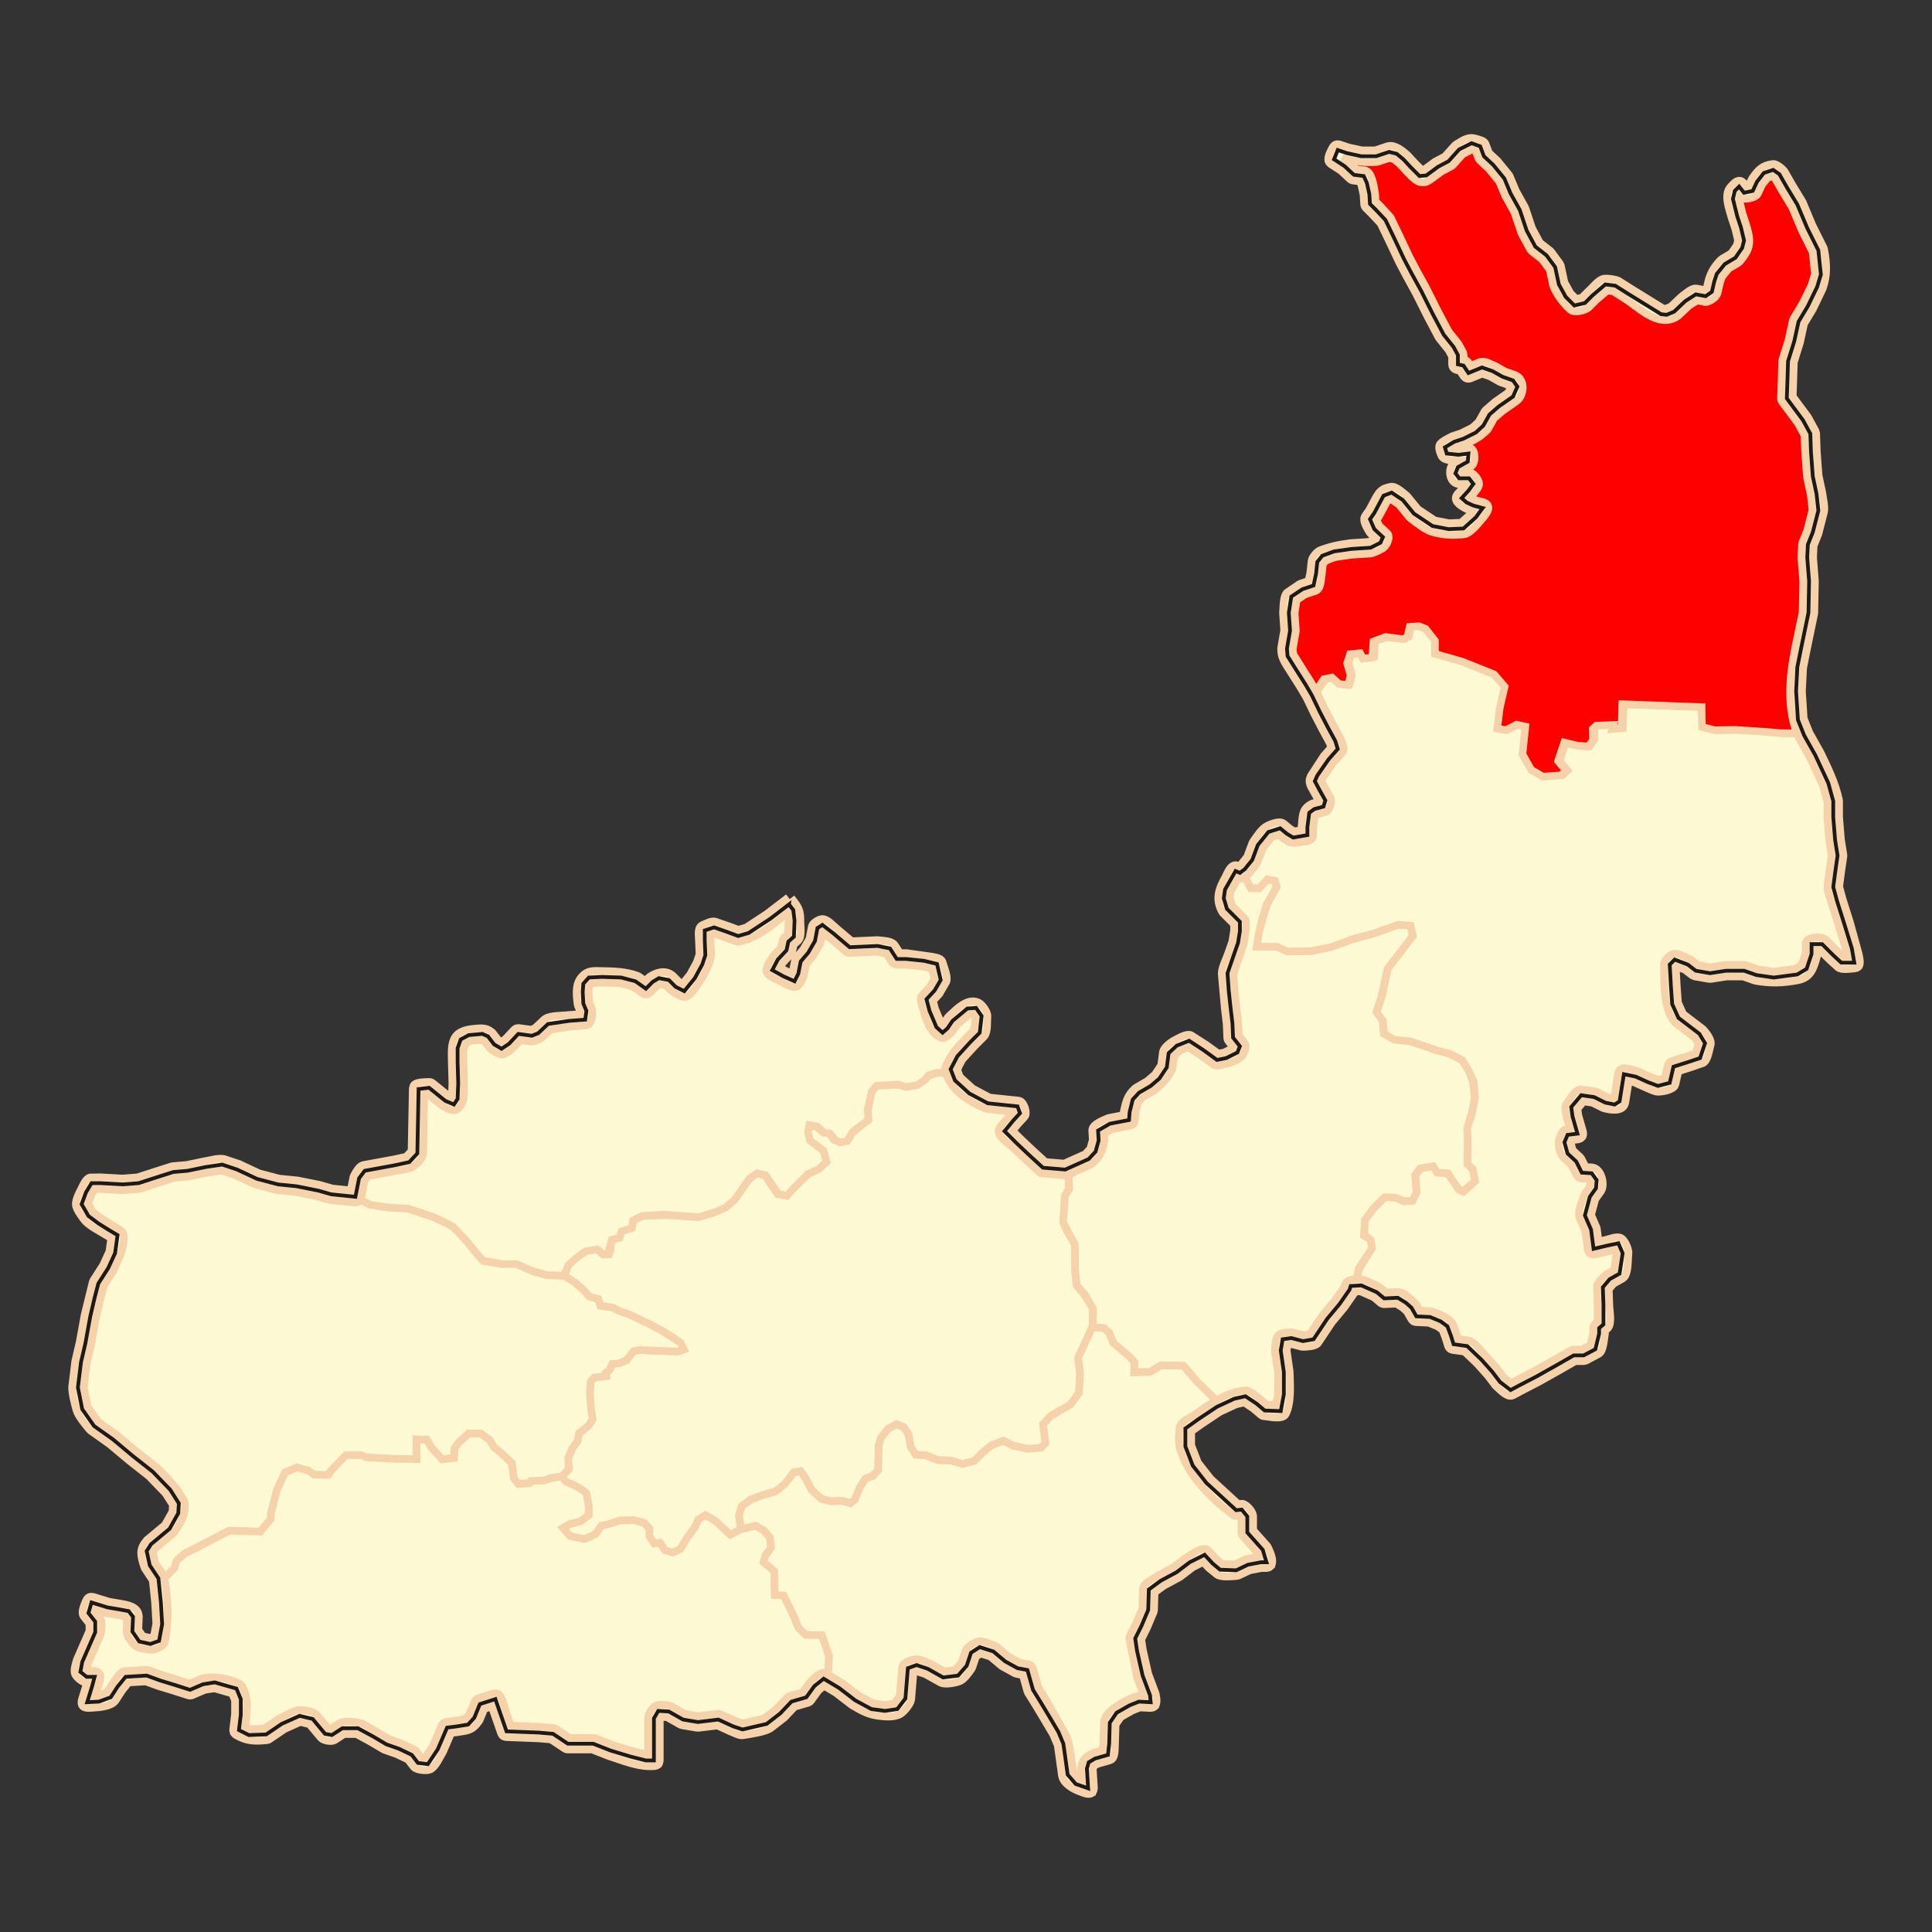
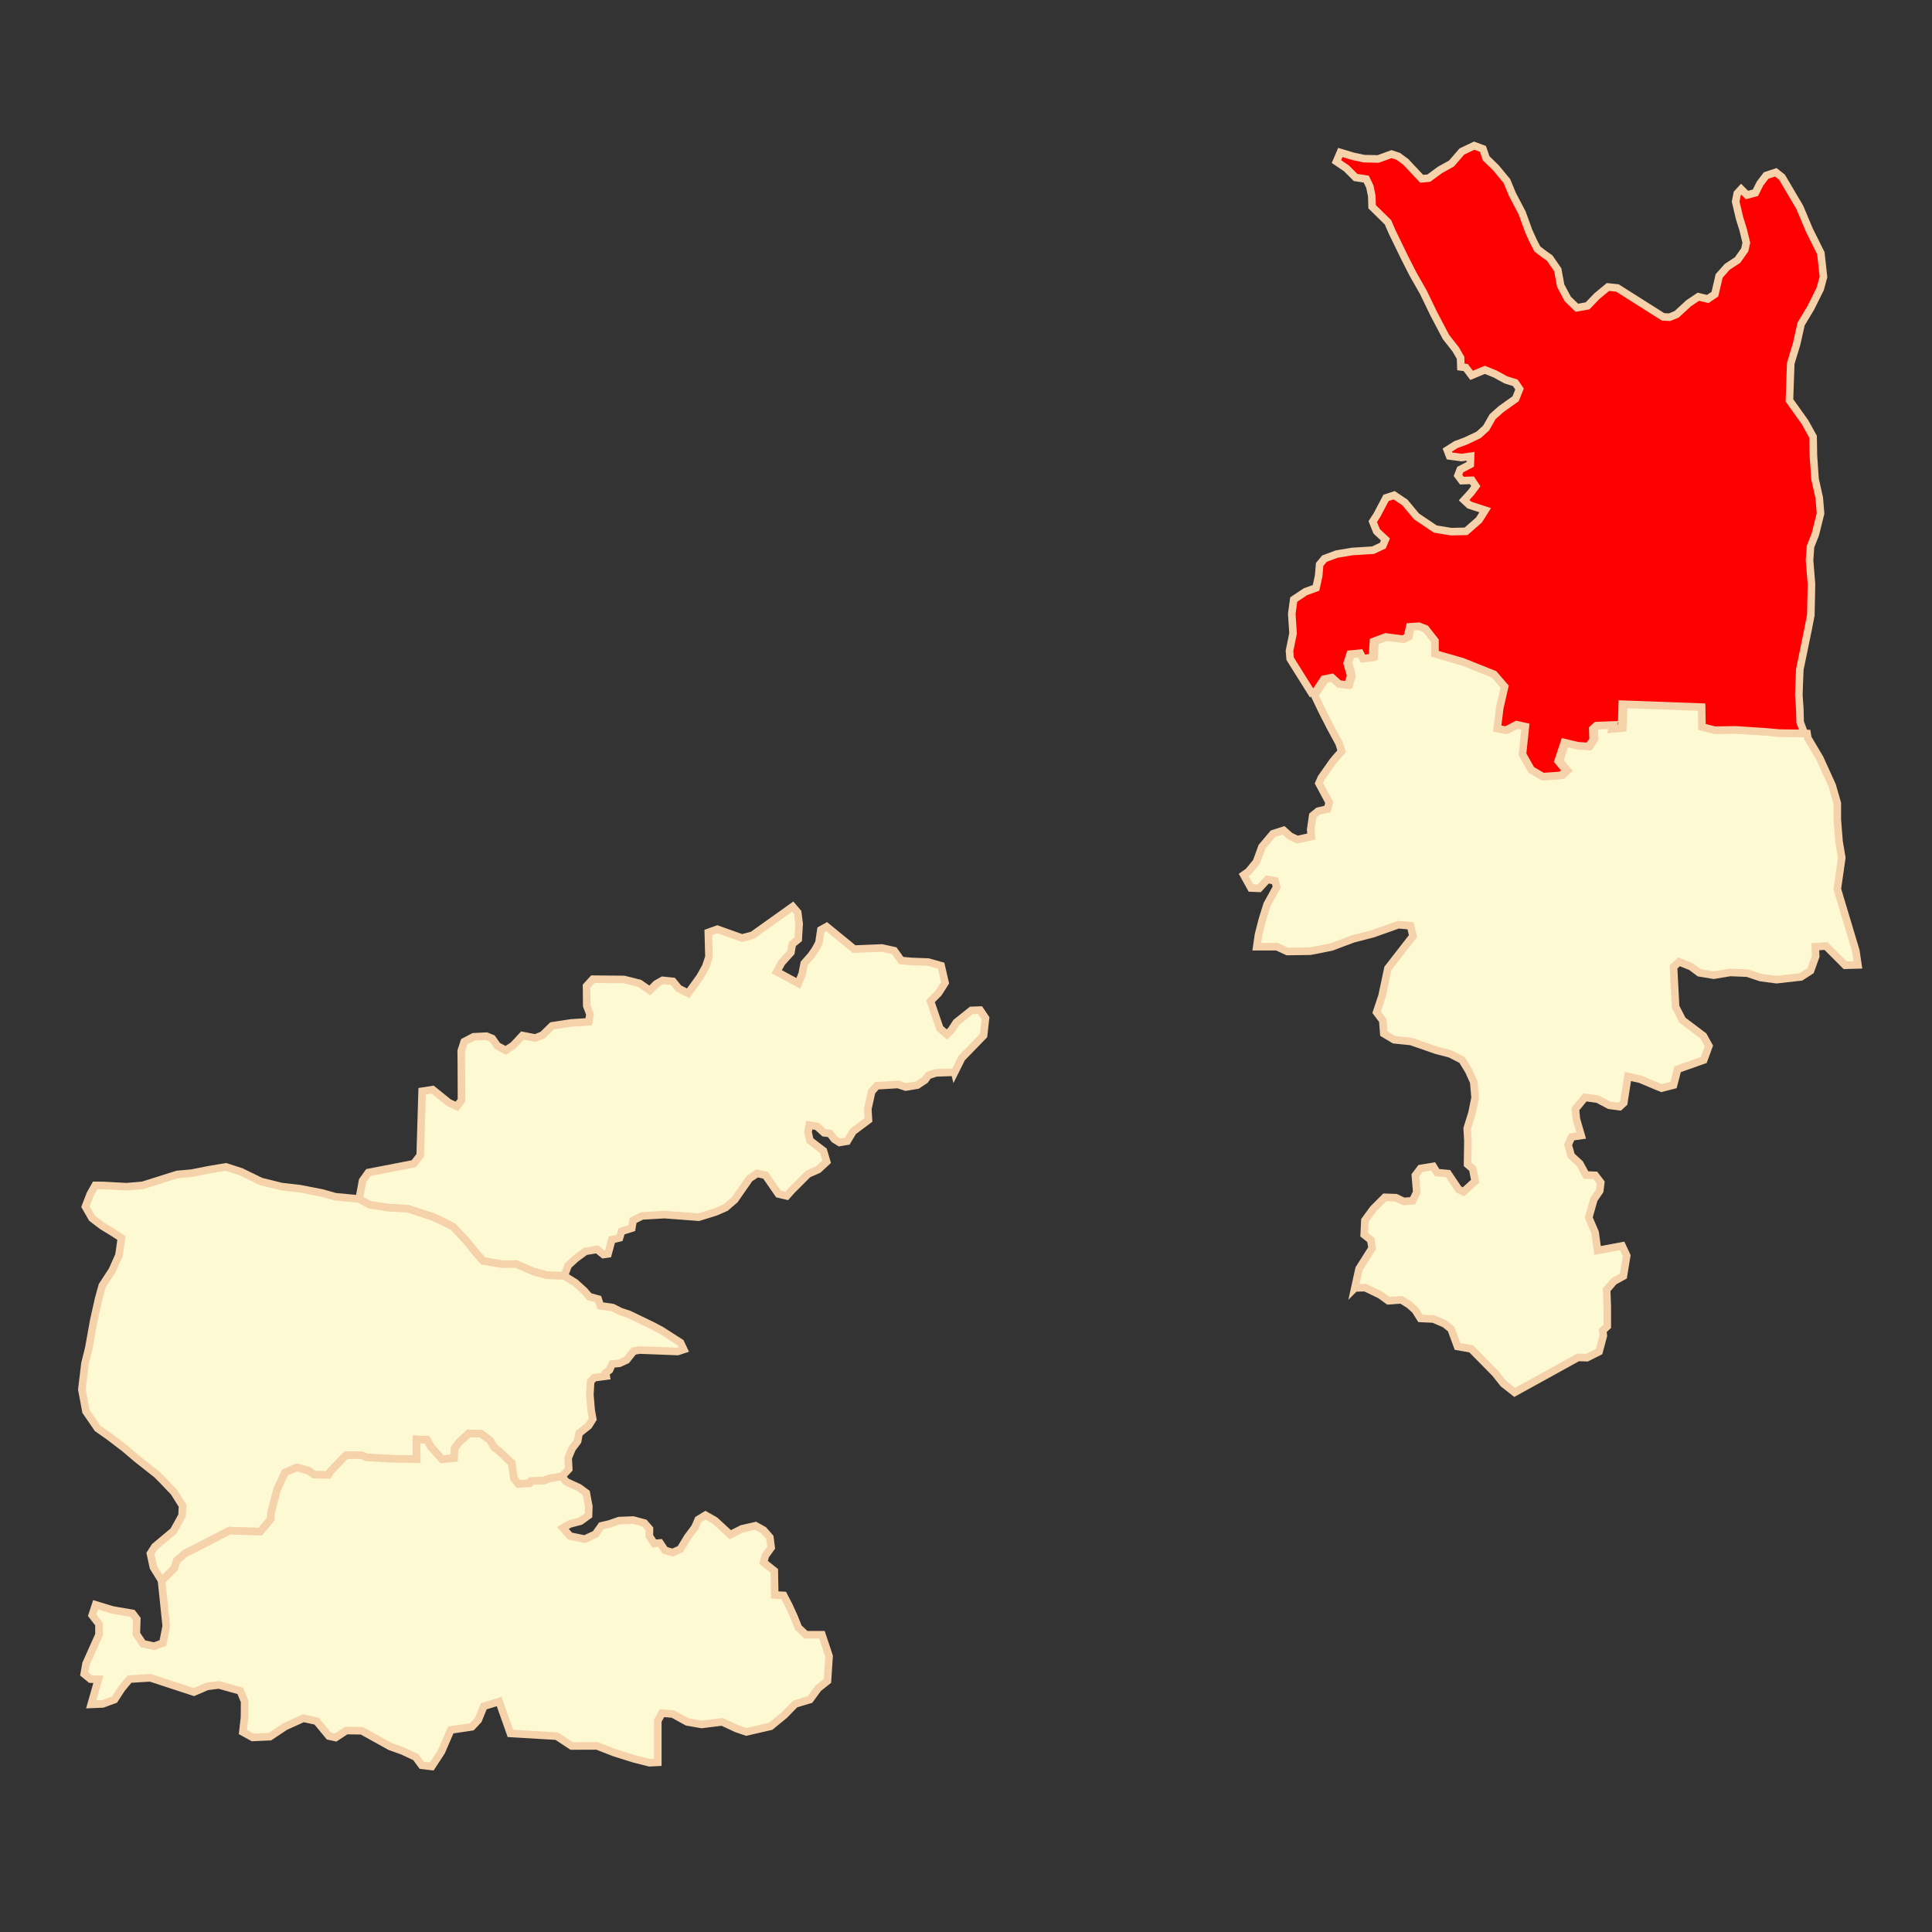
<svg xmlns="http://www.w3.org/2000/svg" xml:space="preserve" width="180mm" height="180mm" shape-rendering="geometricPrecision" text-rendering="geometricPrecision" image-rendering="optimizeQuality" fill-rule="evenodd" viewBox="0 0 180000 180000">
  <rect x="0" y="0" width="180000" height="180000" fill="#333333" stroke="none" />
  <g id="Warstwa_x0020_1">
-     <path fill="#FDF9D2" stroke="#F6D2AA" stroke-width="706" d="M88994 99945l-1708 27 -768 226 -361 407 -588 406 -1174 181 -859 -135 -1175 0 -677 90 -452 452 -181 904 -181 813 -90 1039 -587 542 -769 633 -497 723 -632 135 -588 -180 -451 -633 -588 -90 -632 -543 -678 -45 -226 633 271 723 723 587 542 362 317 1039 -543 542 -768 362 -678 451 -813 769 -542 497 -362 497 -813 -91 -678 -949 -497 -813 -723 -226 -723 542 -858 1040 -678 903 -949 723 -813 452 -1491 452 -1446 -90 -1627 -91 -1446 45 -768 46 -768 406 -135 678 -949 316 -271 542 -678 226 -90 1040 -136 361 -587 0 -543 -542 -1039 181 -949 632 -723 814 -361 903 1039 633 859 768 451 542 859 226 181 633 1174 180 723 362 814 271 1129 542 949 452 859 452 949 587 858 588 316 632 -542 181 -1943 -45 -1581 -91 -588 91 -677 858 -633 271 -678 91 -271 542 -361 271 45 316 -1130 136 -316 361 -90 1220 135 1491 136 814 -362 587 -903 723 -136 723 -497 678 -361 903 45 1040 -678 677 452 497 1175 543 677 497 226 1265 0 813 -768 542 -994 271 -632 362 632 768 1401 271 994 -452 542 -768 768 -181 904 -316 1310 -45 1039 271 452 542 0 678 452 678 542 -45 452 677 723 226 723 -316 678 -1130 678 -903 316 -723 678 -407 858 497 813 768 633 543 994 -498 -181 -1310 271 -858 859 -633 1220 -452 1039 -271 904 -723 813 -1084 633 -91 497 723 542 1040 904 813 903 226 1040 -45 768 226 406 -317 452 -1129 542 -859 633 -226 542 -542 45 -2304 226 -723 678 -859 768 -406 678 271 407 632 226 1220 451 723 949 45 1130 452 1220 45 1084 317 1085 -271 768 -769 813 -677 1130 -452 903 452 1356 316 1265 -90 407 -452 -226 -1762 723 -769 904 -542 903 -497 814 -1084 90 -1898 -181 -1401 633 -1310 723 -1581 45 -1672 -768 -1265 -768 -949 -136 -1356 0 -1672 0 -723 -723 -1220 -361 -813 90 -1627 45 -903 362 -633 -46 -1626 -1988 -131 -3574 -3457 1460 -1609 -280 -673 -2757 -275 -1793 -976 -1234 -1148 -371 -931z" />
    <path fill="#FDF9D2" stroke="#F6D2AA" stroke-width="706" d="M88941 99898l659 -1320 2037 -2101 180 -1620 -506 -748 -812 28 -1399 1113 -466 720 -412 407 -659 -560 -872 -2540 752 -761 607 -953 -367 -1589 -1199 -339 -1557 -60 -959 -81 -653 -920 -1152 -254 -2583 107 -2563 -2093 -539 300 -180 1200 -359 661 -367 526 -646 734 -185 960 -360 901 -2016 -1081 458 -840 860 -954 139 -786 547 -448 85 -1434 -133 -1060 -466 -547 -3742 2668 -985 259 -2297 -819 -839 300 60 2281 -299 900 -539 961 -1100 1525 -878 -445 -539 -660 -959 -101 -599 341 -599 600 -959 -660 -1438 -360 -2910 -27 -586 639 21 1849 300 780 -120 705 -1618 100 -1798 275 -879 860 -678 273 -1199 -233 -852 920 -706 461 -784 -420 -474 -682 -539 -219 -1199 60 -873 459 -278 854 13 1268 12 3328 -431 574 -745 -341 -1511 -1220 -980 153 -180 5969 -599 780 -4229 820 -539 760 -325 1721 959 541 1737 240 1858 120 2217 720 1078 480 899 480 1138 1201 1079 1320 599 660 1738 300 1318 0 1558 661 1318 360 1618 60 359 -961 719 -660 899 -660 1079 -180 599 480 419 -60 360 -1320 719 -180 180 -601 958 -300 120 -720 839 -420 2097 -120 3176 240 1558 -480 958 -420 839 -721 1378 -1980 719 -480 779 180 1198 1740 779 180 480 -540 1498 -1500 958 -420 779 -721 -299 -1020 -1258 -960 -180 -781 120 -660 719 120 659 600 539 60 419 541 480 300 719 -120 539 -901 1438 -1080 -60 -1020 360 -1621 479 -540 1977 -120 719 240 1079 -180 719 -480 299 -420 719 -240 1738 -61z" />
    <path fill="#FDF9D2" stroke="#F6D2AA" stroke-width="706" d="M33454 111705l-2215 -207 -1253 -353 -2028 -395 -1719 -197 -1925 -477 -1853 -903 -1418 -457 -1543 259 -1635 322 -1357 125 -3229 1017 -1491 124 -2122 -114 -797 -10 -466 820 -445 1163 621 1079 942 716 1004 613 787 509 -228 1608 -621 1391 -932 1433 -341 1225 -456 2035 -259 1442 -196 1101 -363 1463 -289 2419 383 2045 1086 1578 1036 726 1449 1101 1170 996 911 717 921 726 497 488 611 644 517 540 797 1266 -41 913 -797 1443 -1739 1454 -414 643 279 1287 777 1256 1180 -1141 238 -737 745 -675 4141 -2118 2867 94 984 -1153 31 -602 569 -2169 735 -1578 1108 -467 1076 290 518 385 1304 41 228 -363 1449 -1485 1439 0 456 198 2546 134 2122 0 0 -1826 963 31 373 664 1035 1152 1149 -124 52 -883 403 -581 880 -820 1139 31 828 612 414 665 476 394 1160 1059 186 1412 414 529 1046 -52 145 -186 1221 -73 559 -208 1097 -166 642 -685 -52 -1038 363 -872 517 -695 135 -737 880 -696 393 -623 -145 -820 -124 -1443 72 -1235 321 -363 1129 -146 -52 -301 362 -270 249 -560 672 -62 663 -302 673 -840 569 -94 3530 135 559 -187 -300 -633 -1791 -1152 -911 -478 -2091 -1006 -787 -260 -735 -374 -1149 -166 -207 -623 -838 -238 -466 -540 -838 -758 -1015 -623 -1656 -72 -1232 -343 -1594 -695 -1325 10 -1750 -291 -714 -809 -849 -1059 -1242 -1318 -890 -457 -1046 -478 -2246 -747 -1864 -104 -1708 -270 -1004 -540z" />
    <path fill="#FDF9D2" stroke="#F6D2AA" stroke-width="706" d="M52321 137565l454 500 1175 539 673 496 237 1264 -29 819 -745 539 -1003 265 -637 367 666 761 1368 280 996 -460 551 -775 766 -180 889 -309 1318 -50 1038 280 473 546 -14 675 458 683 537 -51 459 683 716 215 724 -330 666 -1099 688 -927 308 -718 673 -410 895 510 1418 1308 989 -496 81 -48 1286 -291 748 416 581 666 124 957 -539 749 -166 625 996 791 41 2247 830 42 498 957 457 999 415 1041 706 666 1494 0 664 1998 -152 2305 -862 680 -768 1055 -1380 412 -1006 1036 -1280 1045 -2258 522 -918 -314 -1339 -621 -1911 239 -1353 -239 -1334 -733 -1006 -82 -393 715 0 3868 -777 36 -1417 -357 -1846 -578 -1618 -632 -2368 9 -1389 -917 -4315 -256 -1051 -2970 -1426 440 -521 1283 -594 633 -1965 293 -869 2017 -905 1384 -932 -110 -558 -761 -1234 -578 -1151 -412 -2642 -1467 -1444 -18 -988 651 -630 -138 -1152 -1393 -1225 -266 -1700 770 -1417 944 -1609 74 -914 -504 155 -1366 9 -1485 -402 -981 -2011 -559 -1097 146 -1215 523 -4059 -1329 -1938 119 -722 871 -677 1036 -1096 403 -1079 46 667 -2338 -731 -18 -585 -477 165 -944 1215 -2722 -9 -990 -631 -816 320 -972 1573 477 1864 321 403 531 -46 1384 621 917 1043 229 813 -302 311 -1577 -436 -4199 1192 -1195 229 -713 779 -667 849 -413 3278 -1701 1237 46 1628 46 986 -1173 22 -574 551 -2138 756 -1632 1100 -460 1078 299 527 368 1329 23 207 -345 1008 -1058 436 -436 1444 0 458 207 2568 138 2109 23 -23 -1839 985 46 367 666 1032 1149 1123 -115 46 -919 412 -552 528 -459 366 -368 1146 23 826 597 412 690 459 345 1169 1103 206 1425 413 529 1054 -69 138 -207 1215 -46 550 -207 1074 -170z" />
-     <path fill="#FDF9D2" stroke="#F6D2AA" stroke-width="706" d="M113059 130232l815 968 -1090 699 -1014 697 -978 696 0 1669 685 1796 1298 1632 2761 2530 512 -64 539 651 -9 1485 1435 1613 329 1127 -521 28 -1197 238 -1088 514 -1499 -55 -704 -587 -750 -779 -1407 678 -1198 926 -1499 807 -1088 797 -64 1897 -630 1531 -567 1137 713 3465 658 1824 64 642 -1115 -55 -850 357 -1225 706 -613 898 -54 1971 -119 1018 -1216 348 -585 357 -165 605 101 1806 -1133 -385 -750 -889 -421 -2869 -457 -1082 -2367 -3932 -512 -1824 -942 -202 -1161 -632 -1060 -890 -1298 -430 -804 540 -384 1165 -786 935 -1408 192 -1481 -816 -1015 -348 -758 293 -274 2805 -759 1009 -1124 165 -1308 -175 -1495 -794 -1440 -1144 -1474 -866 138 -2321 -679 -1975 -1474 -12 -714 -670 -415 -1051 -956 -1951 -818 -58 -57 -2217 -979 -820 138 -601 542 -751 -104 -947 -564 -670 -772 -438 -1359 312 -184 -1271 242 -855 863 -623 1244 -462 1048 -277 875 -728 830 -1051 644 -115 507 762 507 981 910 832 910 231 1025 -46 771 219 403 -323 461 -1144 541 -819 657 -243 529 -543 46 -2298 219 -751 680 -831 760 -393 679 266 415 635 219 1178 472 751 910 46 1151 450 1233 46 1071 312 1094 -277 783 -785 795 -659 1128 -438 922 462 1336 288 1266 -104 403 -438 -218 -1744 702 -763 910 -531 921 -531 806 -1086 104 -1871 -184 -1420 1336 -2888 1117 128 437 404 392 958 1555 1328 414 497 -23 924 1463 -46 1013 -612 2108 46 1232 1432 1569 1561z" />
-     <path fill="#FDF9D2" stroke="#F6D2AA" stroke-width="706" d="M127232 117217l621 -918 -148 -800 -622 -385 89 -1451 741 -1007 1066 -1095 1066 29 711 326 859 -30 355 -829 -118 -1570 444 -621 1214 -208 326 593 1007 59 1036 1451 444 237 1126 -977 -237 -1126 -504 -414 60 -1985 -60 -1362 415 -1421 267 -1392 -149 -1481 -414 -1155 -592 -889 -1155 -621 -1274 -356 -2310 -799 -1599 -237 -948 -474 -118 -1214 -593 -830 474 -1451 563 -2547 1540 -1984 800 -1066 -208 -1007 -1125 -59 -2340 829 -1954 533 -2014 711 -1836 385 -2221 29 -918 -444 -1896 0 178 -1036 296 -1422 444 -1481 918 -1569 -118 -681 -740 -60 -800 800 -740 30 -682 -1303 -385 -89 -947 1717 -119 800 237 918 1244 1303 -30 859 -138 1060 -993 2800 225 2849 216 1805 73 1387 633 812 -257 584 -1027 515 -840 189 -2620 -1820 -1182 498 -736 670 -155 1288 -668 1065 -787 704 -1148 635 -565 636 -291 1168 -69 738 -1781 378 -1096 601 68 928 -308 1030 -651 722 -2209 944 68 1615 -394 618 -171 2491 411 807 685 1271 17 2319 154 1460 788 910 720 1271 -35 1717 1062 86 497 430 360 944 1593 1357 394 464 -18 910 1456 -17 1028 -618 2106 34 1182 1409 343 326 1284 1271 805 946 1456 -663 1060 -220 1006 660 777 651 1499 64 292 -1549 0 -2081 -301 -2026 192 -1036 813 -110 1051 294 1006 -193 1271 -1906 1170 -1403 923 -1301 82 -340 176 -751 246 -1111 346 -562 279 -387z" />
    <path fill="#FDF9D2" stroke="#F6D2AA" stroke-width="706" d="M126228 119995l962 -28 1415 681 736 539 1217 -85 736 454 566 511 481 766 1217 57 1047 454 594 482 595 1618 1273 227 2236 2270 764 965 1047 823 5915 -3263 821 28 1132 -568 396 -1475 -57 -483 425 -397 0 -1816 -57 -1590 680 -794 877 -483 311 -1901 -424 -909 -2293 426 -226 -1674 -595 -1391 481 -1696 544 -800 96 -767 -512 -672 -864 -32 -575 -1055 -800 -736 -288 -1024 320 -735 895 -128 -447 -1535 -96 -928 895 -1087 1184 160 1087 575 960 128 384 -352 383 -2462 1152 255 1279 544 704 288 1119 -288 384 -1471 2431 -864 480 -1311 -512 -928 -1951 -1471 -640 -1247 -192 -3710 512 -480 1119 448 768 575 1343 224 1536 -256 1599 64 1247 416 1472 192 2270 -256 896 -576 480 -1343 -32 -896 991 -64 1791 1792 1184 -32 -192 -1312 -1727 -5757 416 -2910 -256 -1536 -160 -2015 0 -1535 -480 -1663 -1151 -2527 -1120 -1887 -64 -416 -2719 -64 -1151 -128 -2719 -160 -1919 32 -1151 -288 -32 -1887 -7388 -255 -96 2238 -896 64 128 -383 -1631 64 -256 287 32 992 -448 672 -1023 -96 -1216 -288 -576 1759 736 895 -448 416 -1823 128 -991 -639 -800 -1376 96 -1119 160 -1599 -832 -96 -927 479 -864 -160 224 -1791 416 -2047 -960 -1215 -2686 -1024 -1951 -639 -832 -224 -32 -1216 -831 -1119 -704 -256 -800 64 -192 960 -383 192 -1632 -160 -1151 383 -64 1440 -896 160 -255 -480 -992 96 -256 799 192 640 128 576 -224 799 -895 -64 -608 -607 -736 192 -1023 1471 735 1535 736 1439 832 1536 223 735 -543 608 -288 352 -1056 1503 -223 512 959 1791 -160 608 -863 192 -512 415 -192 1312 64 639 -1311 288 -672 -320 -608 -543 -991 320 -1024 1215 -512 1407 -735 896 -448 320 672 1215 767 32 768 -831 704 127 159 576 -895 1631 -448 1440 -352 1375 -160 1119 1887 0 960 448 2143 -32 1951 -384 2047 -767 1855 -480 2335 -832 1151 96 224 960 -2335 3007 -543 2558 -512 1536 576 767 96 1216 959 575 1567 160 2399 832 1248 320 1119 575 608 992 479 1055 128 1472 -288 1407 -447 1439 64 1184 -32 2175 479 415 224 1152 -1087 991 -448 -224 -991 -1471 -1024 -96 -352 -576 -1183 192 -480 640 128 1567 -384 800 -831 64 -736 -352 -1024 -32 -1087 1088 -768 1055 -64 1343 608 480 128 768 -1215 1919 -395 1791z" />
    <path fill="#FF0000" stroke="#F6D2AA" stroke-width="706" d="M122344 64790l-1540 -2452 -604 -969 -60 -727 332 -1634 -121 -1817 182 -1332 1086 -726 996 -363 242 -1121 90 -1059 453 -545 1147 -424 1449 -242 1932 -121 906 -424 242 -575 -815 -757 -363 -908 393 -605 845 -1605 755 -242 996 666 1087 1302 1750 1180 1480 242 1388 -30 1208 -1059 573 -909 -1479 -484 -483 -454 664 -727 423 -575 -362 -545 -936 31 -362 -485 211 -545 936 -484 30 -757 -845 121 -1117 -151 -212 -545 815 -515 906 -333 1207 -575 695 -635 604 -1060 785 -696 1358 -969 362 -908 -392 -575 -876 -273 -996 -545 -966 -393 -1238 514 -543 -726 -453 -61 -30 -847 -453 -787 -906 -1151 -1147 -2179 -965 -1998 -967 -1696 -724 -1422 -1208 -2483 -392 -908 -1479 -1453 -30 -999 -181 -878 -333 -696 -996 -152 -845 -847 -936 -636 362 -847 1208 363 996 212 1328 30 1238 -454 634 212 694 514 1480 1575 664 -61 1026 -757 1087 -605 966 -1120 1147 -545 815 302 302 878 905 878 1027 1242 513 1241 906 1725 603 1665 423 939 392 756 634 485 514 363 754 1090 272 1483 664 1241 845 818 997 -182 875 -908 1026 -848 876 91 4256 2694 604 31 664 -273 1117 -1029 906 -605 875 211 664 -454 393 -1695 754 -848 966 -635 664 -939 151 -666 -302 -1241 -332 -1059 -362 -1544 151 -757 362 -394 544 545 785 -212 422 -847 574 -757 905 -303 574 454 1660 2816 876 2088 1086 2180 242 2210 -302 1120 -875 1756 -906 1513 -422 1877 -544 1786 -121 3451 1449 2029 755 1362 30 1756 151 2179 393 1756 120 1453 -483 1938 -452 1150 -91 1271 181 2210 -60 2906 -272 1393 -423 2058 -332 1605 -60 1453 -30 938 90 1302 31 1211 392 1060 -2325 -31 -1328 -121 -2777 -181 -1932 30 -1177 -303 -31 -1846 -7395 -273 -61 2210 -875 91 90 -364 -1569 61 -332 303 30 1029 -423 606 -996 -61 -1268 -303 -574 1726 755 908 -483 424 -1690 121 -1087 -636 -815 -1453 271 -2573 -815 -182 -996 515 -815 -151 242 -1938 453 -1968 -997 -1150 -2958 -1181 -2536 -726 0 -1211 -875 -1120 -634 -242 -845 60 -212 939 -422 212 -1600 -212 -1147 424 -91 1483 -876 121 -271 -515 -936 91 -272 848 332 1150 -271 878 -815 -91 -664 -605 -755 151 -996 1514z" />
-     <path fill="#FDF9D2" stroke="#F6D2AA" stroke-width="706" d="M73393 85047c-1212,967 -2521,2105 -3974,2539 -148,44 -527,213 -749,156l-84 -23 -548 -202 -540 -199 -8 -3 -569 -199 -401 -141 -256 86 -60 20 0 68 0 450 29 682 29 692 -28 195c-166,778 -608,1685 -1074,2306 -281,374 -851,1510 -1474,1410 -316,-51 -714,-295 -983,-457l-142 -102 -317 -318 -199 -198 -295 -55 -258 -49 -111 67 -231 138 -270 270 -318 318 -155 109c-113,57 -253,71 -373,32l-172 -81 -490 -346 -410 -289 -568 -149 -604 -157 -834 -27 -873 -28 -583 27 -379 18 -107 120 -136 150 -15 190 -26 340 27 513 24 454 108 259 144 347 24 69c110,358 -1,1300 -423,1448l-178 44 -750 58 -731 56 -963 142 -812 119 -337 316 -461 433 -171 108c-180,103 -373,193 -577,231l-276 34 -635 -86 -356 -49 -240 256 -433 462 -95 81c-269,207 -739,649 -1130,536 -268,-77 -610,-297 -832,-461l-158 -139 -289 -375 -204 -265 -133 -59 -130 -58 -493 45 -524 47 -277 149 -190 103 -74 206 -113 315 0 541 0 625 29 1004 29 1010 0 37c-19,806 127,1815 -626,2379 -381,286 -1012,-99 -1346,-284l-128 -77 -750 -606 -572 -461 -262 31 -18 2 -49 2525 -58 3000 -11 99c-24,389 -718,1004 -1014,1173 -393,224 -1046,258 -1482,348l-17 3 -1414 260 -1204 221 -132 175 -185 248 -149 744 -173 866 -75 185c-93,183 -325,262 -516,250l-2250 -231 -94 -18 -606 -173 -584 -167 -989 -197 -985 -197 -838 -84 -866 -87 -85 -15 -1962 -520 -92 -33 -923 -433 -895 -419 -662 -221 -569 -189 -650 96 -763 113 -822 170 -837 173 -63 9 -664 58 -603 52 -577 184 -632 201 -3 1 -978 317 -981 317 -127 25 -1500 115 -72 1 -1039 -58 -1024 -56 -388 0 -95 0 -101 168 -233 388 -185 500 -113 308 189 327 262 452 372 279 443 333 442 276 458 286 428 257 433 260 123 100c428,429 -1,1652 -94,2115l-679 1538 -36 67 -462 721 -415 649 -152 580 -171 658 -200 857 -199 853 -229 1256 -230 1270 -6 26 -202 866 -195 837 -141 1153 -133 1096 184 924 180 897 482 685 494 703 818 580 894 635 35 27 895 750 888 745 945 745 953 750 54 50c976,955 1898,1884 2532,3104 152,293 48,888 -14,1175 -113,525 -572,1240 -876,1675l-127 153 -865 721 -800 667 -157 246 -81 127 96 445 123 563 346 519 404 606 89 247c370,1946 467,4050 51,5984 -100,469 -970,788 -1387,733 -372,-49 -977,-104 -1301,-323 -311,-209 -850,-909 -871,-1310l-4 -88 29 -692 21 -493 -79 -102 -75 -96 -259 -49 -457 -86 -513 -85 -519 -87 -71 -16 -750 -231 -223 -68 -53 181 144 183 317 404 50 75c182,295 120,942 67,1243l-46 218 -606 1385 -581 1328 -75 401 -26 139 33 27 139 111 183 0 375 0 242 56c568,277 171,1078 55,1496l-6 20 -231 750 -1 4 234 -13 471 -173 377 -139 219 -338 317 -491 35 -47c231,-298 597,-1030 1030,-1106l2074 -134 218 32 635 231 621 226 650 198 664 202 7 2 721 231 528 169 418 -180 606 -259 130 -38c1221,-272 2303,-32 3465,465 368,158 555,937 645,1251 138,485 53,1152 41,1651l-4 65 -87 721 -40 340 118 59 337 169 669 -24 650 -23 592 -402 721 -491 84 -47c479,-235 1305,-744 1845,-795 385,-36 1327,120 1621,420l61 62 577 693 451 540 122 23 105 19 309 -200 491 -318 68 -38c392,-207 1268,-100 1671,-49 553,70 1167,553 1645,816l17 10 635 375 589 347 526 185 577 202 54 22 1212 577 198 160 288 375 150 195 236 29 127 16 274 -412 434 -651 327 -762 346 -807 0 -1c105,-244 186,-593 470,-694l137 -36 462 -58 452 -56 507 -85 332 -55 162 -177 223 -247 224 -545 259 -635 57 -104c166,-280 848,-391 1003,-440 293,-92 998,-475 1298,-71 321,432 451,1180 625,1682l0 0 260 750 137 398 1128 43 1500 58 27 2 1327 115 255 90 693 461 555 370 1018 0 1183 0 199 38 808 317 788 310 931 282 939 285 679 170 628 156 137 0 0 -1416 0 -1962 5 -72c11,-331 399,-947 687,-1102 318,-170 947,-72 1271,-6l236 70 664 375 580 328 597 100 615 102 875 -106 952 -115 75 -4c50,-3 101,5 148,23l70 26 692 318 666 305 405 135 287 95 976 -225 1008 -232 541 -418 601 -465 490 -517 520 -548 53 -49c35,-33 77,-59 122,-75l68 -25 693 -202 512 -149 266 -368 375 -519 101 -107c268,-246 877,-950 1334,-797l1596 928 52 36 750 577 715 550 712 383 663 357 537 73 557 76 500 -75 359 -54 240 -315 278 -363 103 -1254 115 -1414 35 -152c96,-399 984,-634 1311,-638 378,-4 875,240 1217,375l94 41 721 404 565 317 515 -65 486 -61 267 -305 332 -379 167 -502 202 -606 37 -84c156,-344 865,-757 1217,-803 430,-57 1129,263 1507,425l186 102 548 462 507 427 530 291 500 275 376 71 462 87 143 48c92,41 177,111 221,202l60 138 260 923 239 850 335 540 375 606 4 7 1881 3329c269,643 343,1199 442,1895l0 2 115 837 94 676 269 311 280 323 241 84 -7 -103 -57 -923 22 -191c93,-673 399,-946 992,-1234l130 -57 606 -173 254 -72 18 -156 55 -497 28 -959 29 -981 8 -78c68,-727 959,-1329 1507,-1649 477,-279 1000,-582 1540,-726l231 -38 448 24 -295 -788 -346 -923 -21 -72 -700 -3501c-11,-80 -10,-172 20,-248l31 -77 289 -577 281 -562 310 -734 278 -656 26 -850 29 -953 17 -122c80,-479 966,-879 1301,-1108l65 -41 750 -404 712 -384 572 -436 606 -461 87 -54c398,-219 1373,-1002 1890,-683l138 107 375 404 352 379 319 266 204 169 564 22 617 24 427 -203 548 -260 132 -42 1109 -212 -110 -364 -640 -718 -722 -808 -59 -80c-39,-53 -63,-119 -70,-184l-9 -99 0 -750 0 -556 -137 -167 -72 -87 -224 25 -116 0c-77,-6 -159,-24 -220,-72 -2130,-1657 -4168,-3581 -4965,-6218 -153,-506 -101,-1482 -22,-1999 81,-523 1065,-928 1425,-1181 1362,-956 2966,-2113 4694,-2236 460,-33 1017,552 1350,784l50 37 375 318 232 196 562 21 279 11 58 -315 135 -730 0 -989 0 -999 -138 -972 -145 -1010 2 -167c24,-381 31,-1237 470,-1438 259,-119 693,-160 972,-166l216 12 549 144 432 114 373 -66 260 -46 506 -758 635 -952 34 -46 577 -693 563 -674 447 -644 417 -599 33 -99 58 -173 73 -144c264,-361 1021,-321 1393,-286 547,51 1210,440 1695,680l129 80 347 289 183 153 424 -19 634 -29 82 2c510,22 1239,696 1575,1058l111 137 231 404 82 144 335 15 635 29 183 40c581,180 1452,528 1842,1040 215,282 304,735 423,1062l10 31 116 375 13 42 289 40 635 86 84 19c550,128 1172,1029 1547,1397l1010 1127 27 32 375 491 331 433 433 331 212 162 123 -66 433 -231 5 -3 779 -404 773 -400 913 -514 920 -518 4 -2 804 -459 808 -462 271 -72 462 0 326 0 429 -226 330 -173 115 -481 158 -659 0 -195 0 -260 13 -116c15,-77 49,-151 97,-212l81 -86 202 -173 11 -10 0 -672 0 -914 -28 -798 -29 -808 6 -100c26,-366 529,-797 757,-1022l149 -123 462 -260 230 -129 104 -689 121 -796 -139 -317 -24 -55 -114 24 -539 113 -601 143 -606 145 -227 5c-150,-20 -299,-116 -365,-252l-76 -214 -115 -895 -105 -818 -258 -592 -289 -664 -29 -86c-166,-514 310,-1537 464,-2003l83 -177 289 -404 200 -280 17 -223 14 -175 -113 -155 -80 -110 -205 -13 -462 -29 -139 -27c-91,-26 -177,-81 -235,-155l-80 -118 -260 -519 -215 -431 -331 -308 -404 -375 -52 -55c-275,-302 -530,-1180 -369,-1593 117,-301 228,-860 586,-988l138 -37 292 -36 -56 -196 -231 -808 -16 -77c-67,-367 -264,-953 8,-1289 274,-340 750,-1262 1280,-1288l1349 176 167 52 520 259 453 227 362 73 220 44 47 -30 20 -12 163 -1025 202 -1269 78 -206c245,-538 1321,-104 1670,-11l111 36 578 259 561 253 445 167 299 112 380 -100 230 -60 99 -429 173 -751 49 -131c37,-87 106,-162 189,-206l127 -60 722 -230 715 -229 6 -2 513 -171 261 -87 144 -434 152 -454 -131 -218 -206 -343 -898 -687 -981 -750 -165 -208c-960,-1447 -789,-3503 -856,-5158 -16,-402 531,-949 892,-1026 449,-96 1134,313 1520,485l139 78 375 288 268 207 531 92 576 101 662 -102 750 -116 83 -6 1673 0 181 31 577 202 526 184 756 108 733 105 1022 -135 985 -129 335 -202 260 -156 167 -501 203 -608 0 -373 0 -462 41 -209c190,-499 1427,-526 1789,-245l82 68 520 520 512 512 366 338 219 202 350 0 -5 -25 -109 -629 -336 -1093 -345 -1121 -2 -4 -345 -1093 -346 -1096 -6 -21c-127,-446 -378,-1013 -361,-1484l173 -1327 1 -6 116 -808 103 -726 -102 -640 -115 -722 -5 -42 -174 -2135 -1 -44 0 -750 0 -676 -212 -766 -218 -793 -587 -1256 -597 -1280 -509 -905 -520 -924 -31 -65c-1160,-2641 -875,-5623 -317,-8388l1 -4 346 -1673 336 -1625 28 -1420 29 -1446 -85 -1069 -86 -1096 -1 -69 57 -1212 39 -177 230 -577 218 -544 251 -976 235 -913 -76 -680 -83 -751 -168 -782 -173 -807 -10 -74 -173 -2308 -2 -22 -28 -837 -25 -708 -284 -521 -328 -601 -728 -980 -750 -1010 -48 -78c-33,-51 -51,-113 -55,-175l-4 -91 29 -808 28 -806 1 -2 28 -921 29 -923 25 -146 288 -923 282 -901 197 -900 202 -923 65 -164 432 -722 421 -700 422 -872 414 -855 160 -536 142 -473 -104 -1017 -105 -1026 -475 -950 -520 -1038 -14 -33 -462 -1096 -446 -1060 -470 -773 -490 -808 -8 -12 -346 -606 -285 -500 -189 -132 -63 -44 -173 57 -277 93 -216 275 -279 354 -175 376 -202 433 -66 107c-239,334 -1218,533 -1553,280l-108 -102 -53 229 170 681 197 788 166 499 173 519 14 47c197,772 402,1395 114,2163 -137,364 -463,808 -715,1100l-173 161 -490 288 -406 239 -313 385 -313 385 -84 252 -107 323 -110 466 -115 491 -32 94c-118,313 -731,741 -1069,730l-108 -9 -462 -87 -247 -46 -308 199 -448 290 -484 456 -519 491 -165 107c-1758,1007 -3480,-903 -4882,-1771l-5 -3 -548 -346 -445 -281 -341 -43 -222 -28 -423 363 -590 505 -331 332 -347 346 -57 50c-335,280 -1323,527 -1695,181 -677,-630 -1148,-1235 -1535,-2085l-56 -149 -173 -808 -148 -693 -335 -453 -359 -488 -460 -357 -519 -404 -145 -172 -808 -1501 -37 -86 -318 -952 -301 -904 -408 -735 -433 -779 -27 -55 -288 -693 -258 -618 -469 -573 -496 -607 -406 -378 -433 -404 -139 -208 -173 -461 -84 -225 -165 -59 -185 -66 -369 184 -484 242 -421 471 -490 548 -152 119 -490 259 -455 241 -516 380 -548 404 -62 40c-890,559 -1555,-301 -2090,-844l-15 -16 -346 -375 -320 -347 -288 -235 -223 -183 -228 -56 -192 -48 -455 151 -606 202 -173 28c-999,71 -1861,-74 -2828,-301l-57 -15 -261 -88 9 7 491 317 76 59 432 404 304 283 286 36 462 58 134 34c607,212 758,1577 850,2062l12 85 29 461 16 256 143 143 288 288 12 13 959 1059 808 1674 3 5 461 981 457 971 312 595 315 601 488 890 490 894 10 19 519 1039 516 1030 517 978 496 936 429 537 462 577 54 82 404 750 65 259 0 428 92 20 99 32c65,27 125,66 171,117l66 81 214 321 222 -91 635 -259 94 -29c378,-107 950,237 1275,366l86 39 461 259 421 237 446 157 490 173 78 34c900,426 802,1827 111,2382l-59 47 -663 461 -640 445 -411 357 -360 312 -242 435 -288 519 -109 137c-566,620 -1219,944 -1971,1298l-72 30 -432 144 -376 125 -208 125 377 39 399 -50 462 -57 239 23c533,162 518,1348 146,1665l-108 79 -461 259 -294 166 -44 110 -1 2 187 0 461 0 123 14c358,66 821,700 827,1042 6,355 -368,707 -566,964l-39 48 -252 275 220 101 276 125 389 104 433 115 229 127c524,469 -283,1247 -565,1589 -281,341 -984,1176 -1478,1249 -1015,149 -2123,74 -3104,-229 -596,-183 -1435,-864 -1931,-1235l-120 -109 -519 -635 -468 -571 -451 -301 -285 -190 -111 43 -187 72 -106 197 -201 373 -1 2 -230 431 -230 433 -35 56 -202 288 -26 38 79 181 157 358 320 298 404 375 105 132c200,317 -86,927 -312,1164 -238,249 -761,464 -1074,573l-209 56 -894 58 -874 56 -787 112 -751 108 -493 182 -406 149 -136 170 -131 164 -41 389 -58 548 -8 56c-72,377 -62,1204 -465,1439l-128 62 -519 173 -450 150 -458 306 -320 213 -79 513 -106 690 54 776 57 837 -6 130 -145 837 -132 768 23 277 18 214 218 350 287 459 2 2 546 863 549 866 9 15 577 981 21 40 375 779 372 773 371 713 373 716 343 630 347 635 42 101c110,288 385,838 197,1156l-78 115 -433 491 -412 467 -501 723 -490 708 -95 213 -7 16 106 198 227 426 257 458 260 462 44 100c123,322 -111,1058 -424,1219l-128 52 -433 116 -331 88 -146 110 -47 35 -57 435 -82 629 0 340 0 375 -33 186c-146,426 -748,407 -1082,467 -826,147 -924,149 -1615,-301l-65 -46 -317 -259 -89 -73 -267 84 -392 124 -387 478 -435 537 -229 610 -259 692 -85 150c-274,411 -1010,1505 -1658,1411l-89 -25 -253 446 -440 776 -43 302 -41 287 111 376 105 357 508 508 606 606 67 83c220,276 105,861 92,1168l-179 1182 -24 95 -202 577 -202 575 0 2 -288 834 -252 732 50 696 57 799 85 798 86 801 1 7 85 714 87 722 3 41 29 663 21 489 209 266 318 404 72 122c155,317 -117,929 -331,1161 -400,435 -1197,657 -1766,772 -192,39 -547,167 -763,49l-97 -57 -635 -461 -622 -453 -654 -426 -426 -278 -314 126 -483 193 -301 278 -230 212 -61 468 -87 663 -87 232c-386,759 -938,1327 -1599,1843l-82 58 -548 317 -475 275 -231 255 -196 216 -111 444 -134 533 -25 329 -29 375 -42 172c-43,109 -125,212 -232,260l-166 62 -895 173 -804 155 -469 272 -256 148 8 125 29 461 -19 180c-154,778 -405,1448 -1047,1954 -372,294 -842,427 -1275,620 -449,199 -874,516 -1365,536l-2166 -188c-59,-9 -117,-35 -164,-72l-2616 -2427c-320,-305 -1420,-1009 -1182,-1606 166,-415 623,-819 905,-1156l19 -22 317 -346 94 -103 -1 -2 -1046 -109 -1385 -145 -200 -61c-1364,-552 -2947,-1531 -3512,-2938 -318,-794 -269,-796 141,-1576 423,-807 986,-1375 1609,-2048l17 -18 433 -433 298 -297 65 -589 64 -576 -143 -207 -83 -120 -94 7 -228 16 -558 465 -631 526 -187 281 -231 346 -95 108c-550,562 -880,680 -1474,139 -705,-641 -994,-1667 -1230,-2575 -62,-238 -264,-675 -97,-947l80 -111 375 -404 335 -361 258 -439 179 -303 -124 -538 -97 -421 -277 -66 -572 -136 -801 -83 -808 -83 -405 0 -433 0 -134 -17c-89,-19 -174,-64 -237,-129l-87 -104 -317 -490 -193 -297 -351 -70 -512 -103 -1232 55 -1298 58 -102 -5c-68,-3 -136,-27 -192,-66l-83 -58 -750 -635 -742 -627 -510 -397 -170 -132 -56 294 -115 605 -64 172 -635 1096 -58 82 -346 404 -253 296 -88 437 -115 577 -47 137c-123,303 -304,838 -650,962 -438,157 -1133,-309 -1488,-498 -373,-199 -1404,-508 -1317,-1108 56,-381 383,-861 580,-1183l83 -117 404 -432 301 -323 55 -256 87 -404 25 -83c18,-54 48,-105 86,-148l60 -63 260 -230 85 -77 20 -518 28 -707 -87 -739zm58533 -59960l2 5 -5 -9 3 4zm-58419 59177l431 -335c494,636 646,982 634,1856 -7,468 161,1397 -167,1807l-74 80 -260 231 -126 112 -49 230 -86 403 -21 71c-14,47 -37,92 -67,130l-47 57 -404 433 -354 380 -226 427 -10 18 52 28 498 277 498 221 43 19 80 -160 101 -506 115 -577 121 -248 347 -404 313 -366 292 -505 271 -468 98 -515 116 -605 32 -108c105,-306 689,-639 993,-624 482,25 1000,647 1346,922l17 15 751 634 587 497 1084 -48 1299 -58 131 10c368,41 1158,62 1438,385l67 85 318 490 156 241 136 0 433 0 56 3 2349 330c377,91 892,100 1012,552 118,445 529,1332 328,1806l-621 1075 -70 94 -375 404 -171 184 68 258 134 511 302 714 271 638 127 115 42 -38 191 -286 231 -346 104 -116c631,-570 1712,-1796 2778,-1285 351,168 867,875 826,1302 -45,471 54,1412 -270,1814l-59 70 -433 433 -423 423 -599 655 -558 612 -285 543 -202 386 112 289 156 400 569 520 613 559 805 430 772 411 1278 133 1386 145 147 36c394,103 702,1051 513,1388l-84 122 -317 346 -308 335 -395 480 -89 108 169 169 516 516 541 513 543 513 5 6 716 658 584 537 852 71 899 75 968 -433 993 -444 242 -263 228 -250 110 -393 119 -431 -23 -370 -29 -462 12 -150c86,-492 992,-824 1356,-991l170 -64 894 -173 486 -94 26 -335 15 -91c187,-849 339,-1427 991,-2023l130 -105 548 -318 505 -292 366 -314 347 -297 304 -457 276 -413 70 -537 86 -664 21 -93c94,-389 745,-876 1068,-1036 338,-167 1116,-657 1538,-469l1444 923 23 16 635 461 441 321 198 -39 362 -73 454 -226 333 -167 37 -93 -123 -156 -317 -404 -47 -71c-30,-47 -51,-102 -59,-158l-10 -84 -29 -664 -28 -643 -84 -701 -86 -721 -1 -7 -291 -3251c16,-590 415,-1339 606,-1890l1 -2 202 -577 185 -531 79 -500 80 -506 0 -390 0 -206 -446 -447 -606 -606 -137 -231c-552,-1145 -217,-2050 366,-3078 178,-314 435,-1155 987,-1142l193 44 114 49 154 -116 303 -378 292 -365 229 -611 259 -693 87 -151c263,-376 713,-1057 1098,-1320 321,-219 1228,-598 1635,-389l114 72 318 259 286 235 255 152 114 69 464 -81 211 -36 0 -292 5 -70c103,-924 11,-1564 848,-2040l187 -90 433 -116 138 -37 19 -63 -146 -259 -260 -462 -5 -11c-343,-636 -656,-941 -364,-1603l1204 -1849 40 -51 433 -490 230 -261 -25 -83 -100 -323 -320 -586 -346 -635 -5 -10 -750 -1442 -8 -15 -375 -779 -365 -759 -277 -471 -285 -484 -542 -857 -549 -866 -1 -2c-400,-638 -727,-1089 -716,-1860l6 -138 144 -837 133 -772 -53 -771 -58 -837 5 -120c46,-443 -1,-1457 381,-1799l1126 -765 130 -64 519 -173 223 -74 50 -242 110 -521 55 -520 58 -548 13 -77c65,-329 478,-832 802,-955 959,-366 1797,-534 2824,-663l42 -5 894 -57 785 -51 363 -181 271 -136 -110 -102 -404 -375 -129 -181c-177,-309 -573,-938 -415,-1332l64 -123 202 -288 183 -262 216 -404 230 -432 1 -2c417,-776 615,-1164 1565,-1322 467,-77 1098,533 1411,780l120 109 519 634 468 572 798 532 774 516 642 123 688 133 629 -27 496 -20 431 -388 535 -482 130 -176 -94 -25 -85 -31c-450,-181 -1650,-695 -1385,-1373l112 -185 317 -346 297 -324 191 -262 -172 0 -462 0 -125 -15c-845,-159 -963,-1537 -334,-1993l76 -52 244 -137c-485,-24 -1325,57 -1538,-500 -115,-302 -333,-797 -67,-1085 242,-264 691,-469 1002,-636l108 -50 433 -144 395 -132 543 -271 509 -255 290 -266 281 -257 245 -442 289 -519 119 -148 866 -750 46 -36 663 -461 537 -374 141 -320 79 -181 -26 -38 -102 -145 -325 -115 -491 -173 -86 -39 -462 -260 -420 -236 -446 -158 -295 -104 -442 181 -635 260 -182 40c-123,14 -253,-30 -350,-107l-128 -135 -231 -346 -109 -164 -46 -10 -260 -58 -170 -70c-103,-64 -189,-165 -226,-282l-31 -181 0 -433 0 -295 -137 -254 -178 -332 -431 -538 -462 -577 -56 -85 -1038 -1963 -6 -11 -520 -1039 -514 -1027 -486 -887 -490 -895 -5 -9 -635 -1212 -10 -21 -462 -981 -459 -976 -3 -5 -401 -832 -368 -761 -376 -401 -427 -456 -282 -282 -289 -288 -63 -76c-39,-52 -67,-114 -80,-179l-15 -97 -29 -462 -26 -419 -106 -477 -103 -464 -121 -266 -18 -39 -159 -20 -462 -58 -83 -17c-56,-13 -109,-38 -155,-72l-66 -53 -433 -404 -398 -371 -450 -291 -490 -318 -137 -127c-314,-367 109,-1071 273,-1399 94,-187 254,-336 476,-342l203 27 433 144 405 135 635 138 606 132 634 0 604 0 522 -174 606 -202 74 -19c638,-156 1346,434 1771,807l55 52 347 375 339 368 396 396 223 223 63 -6 166 -15 425 -314 548 -404 69 -43 490 -259 405 -214 425 -476 491 -548 162 -124c762,-477 1187,-745 1986,-459 207,74 548,137 678,361l53 106 173 461 128 342 339 317 433 404 50 53 1039 1270 81 135 289 693 276 664 419 752 432 779 41 93 317 952 303 907 381 709 350 649 428 333 520 404 104 107 808 1097 94 209 173 808 157 729 278 507 280 509 349 349 189 189 195 -45 340 -80 236 -237 346 -346 31 -29c364,-318 974,-1147 1521,-1168 298,-11 750,43 1037,118l224 80 548 346 544 344 4 3 1582 978 1483 916 138 16 119 13 216 -90 255 -106 446 -422 520 -491 78 -61c313,-223 844,-741 1275,-722l103 9 461 87 236 44 101 -70 118 -83 68 -288 115 -490 14 -48c221,-720 542,-1233 1075,-1787l147 -126 490 -289 386 -227 249 -362 262 -381 62 -250 55 -217 -114 -477 -138 -582 -166 -497 -173 -519 -12 -40c-196,-752 -779,-2162 -87,-2885 262,-273 603,-732 1040,-503l176 145 231 288 20 25 74 -16 139 -29 87 -187 202 -433 65 -106c541,-765 905,-1173 1881,-1303 318,-43 739,307 939,500l160 176 347 606 341 598 488 804 490 808 37 71 462 1096 455 1081 511 1022 519 1039 55 188c241,1312 300,2378 -136,3618l-897 1869 -23 43 -433 722 -387 645 -182 835 -202 924 -13 46 -288 923 -267 852 -26 849 -29 923 0 3 -29 808 -22 616 636 857 750 1009 41 65 693 1269 66 243 29 836 29 826 85 1143 84 1117 165 772 174 808 8 54c67,505 254,1248 160,1754l-520 2020 -22 66 -231 578 -196 492 -25 514 -27 571 84 1062 86 1097 2 53 -58 2943 -11 100 -346 1674 -346 1673 0 -3 -173 865 -165 827 -56 1085 -56 1094 85 1295 81 1241 256 641 275 688 502 892 519 923 19 37c692,1439 1362,2793 1705,4356l20 145 0 750 0 728 84 1046 85 1045 112 701 116 722 1 163 -115 808 -115 801 -1 7 -85 657 -73 555 145 529 171 626 342 1085 346 1096 1 4 824 2981c79,482 316,1239 -422,1303 -378,33 -1150,163 -1501,-83l-831 -754 -16 -15 -519 -520 -360 -359 -209 0 0 377 -28 173c-284,1050 -536,2035 -1774,2273 -1408,270 -2561,305 -3957,57l-103 -26 -577 -202 -489 -171 -744 0 -796 0 -708 109 -751 116 -176 -2 -1327 -231 -239 -105 -376 -289 -311 -239 -531 -203 -276 -105 -39 40 44 795 57 1030 1 9 57 799 51 710 248 546 231 510 873 667 981 750 136 153c241,294 704,884 569,1319 -131,426 -231,1425 -692,1676l-1153 400 -6 2 -722 231 -426 136 -103 448 -173 750 -52 138c-188,423 -1230,592 -1604,573 -355,-18 -763,-253 -1087,-380l-32 -14 -577 -259 -524 -236 -477 -100 -112 703 -202 1269 -30 113c-221,825 -1422,597 -1943,452l-137 -47 -519 -260 -440 -220 -519 -74 -306 -43 -267 316 -306 364 26 194 52 393 220 770 231 808 14 233c-10,155 -117,301 -251,380l-220 78 -462 57 -147 19 -23 54 -72 172 94 338 103 370 291 270 404 375 117 156 259 520 120 238 148 9 461 29 118 21c766,184 1096,1553 735,2163l-39 63 -288 404 -231 323 -205 770 -182 682 212 489 289 663 41 148 115 895 38 293 16 -4 606 -144 14 -3c396,-86 1057,-389 1459,-183 370,191 755,1063 693,1491 -76,531 21,1831 -460,2225l-100 73 -462 259 -376 212 -254 300 -181 214 21 597 29 808 0 20c4,548 270,1690 -110,2175l-80 85 -202 174 -12 9 0 9 0 260 -15 127c-91,436 -111,1429 -526,1734l-1193 641 -254 63 -461 0 -317 0 -682 390 -808 462 -3 1 -1847 1039 -16 9 -779 404 -774 401 -5 3 -428 228 -432 231 -147 52c-490,125 -1118,-587 -1423,-851l-102 -102 -375 -490 -362 -474 -477 -532 -476 -533 -648 -620 -536 -512 -459 -63 -635 -87 -149 -42c-96,-36 -179,-110 -233,-198l-66 -140 -115 -375 -111 -359 -167 -446 -116 -309 -185 -134 -264 -193 -430 -177 -403 -166 -540 -24 -634 -29 -135 -23c-89,-21 -172,-74 -232,-142l-82 -109 -231 -404 -187 -327 -193 -171 -223 -199 -335 -206 -232 -143 -467 22 -635 28 -100 -4c-67,-5 -134,-29 -191,-64l-83 -57 -346 -289 -287 -239 -651 -287 -601 -264 -359 21 -123 7 -67 135 -924 1327 -28 38 -577 693 -559 670 -618 928 -635 952 -70 85c-236,285 -960,305 -1270,323l-234 -10 -548 -144 -441 -117 -295 43 -9 1 -21 125 -72 436 132 927 144 1010 6 77c32,1154 171,2826 -367,3916 -279,566 -1555,229 -1989,207 -88,-5 -184,-27 -258,-77l-73 -52 -375 -317 -352 -298 -493 -329 -326 -217 -292 65 -461 103 -755 350 -770 358 -830 553 -857 571 -600 429 -378 270 0 556 0 735 310 799 316 818 585 744 607 773 1352 1240 1202 1102 14 -2 260 -29 135 2c382,49 945,712 982,1082l8 93 0 751 0 542 583 652 721 808 115 207c197,422 674,1477 69,1798l-245 58 -259 0 -209 0 -555 106 -537 103 -486 229 -548 260 -254 52c-431,29 -1357,127 -1756,-132l-766 -629 -50 -48 -375 -404 -97 -104 -327 163 -646 324 -566 430 -606 462 -72 46 -750 404 -716 386 -517 381 -335 247 -21 687 -29 952 -42 196 -635 1500 -15 31 -288 578 -212 422 61 407 84 557 255 1135 252 1118 333 888 346 923 33 142c76,365 181,1029 -286,1192l-229 37 -548 -29 -428 -22 -322 128 -398 160 -572 327 -498 284 -247 359 -226 330 -24 820 -29 981 -3 44c-32,372 52,1205 -362,1437l-146 66 -606 173 -537 154 -226 136 -108 64 -26 86 -58 196 51 825 58 924 -49 261c-196,564 -933,198 -1253,86 -604,-213 -1520,-720 -1671,-1431l-16 -77 -116 -837 -115 -834 0 -3 -86 -603 -77 -536 -203 -484 -217 -514 -356 -603 -373 -631 -2 -4 -431 -718 -429 -715 -4 -6 -371 -600 -375 -606 -62 -139 -259 -923 -168 -598 -129 -24 -462 -86 -162 -58 -1154 -635 -89 -61 -548 -462 -465 -391 -532 -170 -390 -124 -188 121 -242 156 -141 423 -202 606 -107 187c-224,313 -610,859 -963,1046 -365,193 -1424,387 -1829,203l-79 -36 -721 -404 -676 -378 -470 -157 -341 -114 -227 81 -72 26 -87 1063 -115 1414 -12 77c-54,403 -673,1133 -1005,1329 -575,340 -1509,245 -2140,157 -890,-123 -1536,-495 -2320,-954l-74 -48 -750 -577 -725 -558 -695 -417 -396 -237 -136 109 -375 300 -332 459 -375 519 -59 69c-39,45 -91,81 -146,103l-84 33 -693 202 -551 160 -417 441 -520 548 -62 57 -1270 981c-602,358 -1854,512 -2535,631 -332,58 -795,-206 -1087,-314l-55 -22 -692 -317 -553 -254 -799 97 -952 116 -156 -4 -1385 -231 -178 -63 -664 -375 -553 -313 -365 -21 -156 -9 -33 57 -128 218 0 1815 0 1962 -41 209c-81,384 -616,334 -879,337 -1255,11 -2648,-573 -3823,-947l-41 -15 -808 -317 -712 -280 -1079 0 -1183 0 -80 -5c-54,-4 -107,-21 -153,-47l-70 -39 -693 -462 -576 -384 -524 -46 -649 -56 -1489 -57 -1500 -58 -160 -31c-107,-21 -202,-99 -259,-191l-76 -145 -260 -750 -259 -750 0 0 -260 -750 -85 -247 -214 68 -479 154 -164 399 -259 635 -101 160c-597,822 -951,823 -1930,979l-22 4 -462 57 -151 19 -50 116 0 0 -346 808 -346 808 -48 88c-261,427 -661,1354 -1150,1578 -337,154 -1226,72 -1509,-200l-74 -79 -289 -375 -208 -271 -488 -232 -580 -276 -549 -193 -577 -201 -97 -46 -635 -375 -626 -369 -683 -371 -571 -309 -583 0 -561 0 -355 230 -490 317 -92 47c-281,135 -972,16 -1192,-204l-67 -67 -577 -693 -461 -553 -429 -102 -426 -101 -667 299 -793 355 -682 464 -721 490 -66 39c-44,26 -95,42 -145,47 -1137,121 -1898,106 -2879,-453 -140,-80 -273,-216 -292,-386l-5 -167 86 -721 83 -689 0 -689 0 -613 -161 -391 -102 -246 -755 -216 -894 -255 -430 67 -481 76 -543 233 -606 260 -92 30c-62,19 -130,22 -194,9l-95 -21 -721 -231 -721 -231 -657 -199 -664 -202 -27 -9 -635 -231 -529 -193 -868 51 -741 44 -224 275 -356 439 -302 466 -317 490 -54 70c-389,484 -1441,586 -2020,611 -351,16 -1053,142 -1114,-417l15 -259 231 -750 228 -740 45 -170 -40 0 -91 -8c-340,-44 -882,-499 -997,-809 -125,-337 55,-895 148,-1214l36 -118 606 -1385 561 -1280 0 -377 0 -302 -201 -255 -318 -404 -67 -111c-191,-368 135,-1036 261,-1361 76,-196 240,-385 471,-389l213 21 751 231 715 220 483 81 520 86 11 2c635,117 1707,249 1767,1156l4 96 -28 692 -22 511 215 311 195 285 310 69 366 81 255 -91 109 -39 87 -470 132 -714 -54 -944 -57 -997 -114 -1114 -102 -991 -329 -493 -404 -606 -79 -187c-310,-983 -477,-1577 188,-2371l112 -126 865 -721 788 -657 355 -633 343 -613 21 -338 18 -284 -309 -485 -374 -589 -770 -797 -782 -810 -923 -727 -952 -750 -13 -11 -895 -750 -877 -736 -877 -622 -894 -635 -131 -131c-353,-424 -1027,-1228 -1185,-1765 -155,-527 -443,-1645 -410,-2193l288 -2366 11 -58 201 -865 200 -853 228 -1256 231 -1270 5 -26 754 -3072 68 -157 462 -721 441 -689 301 -658 284 -619 105 -757 66 -480 -124 -74 -433 -260 -8 -5c-628,-390 -1597,-849 -2030,-1459 -231,-326 -670,-904 -706,-1323 -36,-416 292,-1076 480,-1424 174,-323 422,-1016 848,-1113l947 -18 30 1 1039 58 1003 56 714 -55 685 -53 920 -297 981 -318 2 -1 1270 -404 118 -23 664 -58 631 -55 806 -167 836 -173 31 -5c533,-85 1272,-320 1811,-209l1385 462 59 23 923 433 879 412 933 247 939 249 823 82 865 87 53 7 2020 404 42 11 606 173 560 160 1077 110 632 65 76 -379 173 -866 99 -220c126,-240 449,-792 759,-874l98 -28 1414 -259 1405 -259 655 -142 496 -108 259 -278 233 -252 54 -2792 58 -3001 38 -191c78,-492 1124,-428 1425,-456 101,-9 226,1 315,58l91 60 750 606 692 558 321 138 10 -14 22 -568 28 -702 -28 -992 -29 -1010 0 -16c-5,-740 -118,-1806 421,-2433 413,-481 1169,-599 1749,-649 533,-46 963,-94 1425,218l211 166 288 375 224 290 254 148 52 31 63 -42 293 -196 390 -416 433 -462 99 -83c69,-52 157,-83 243,-86l130 2 635 87 492 67 155 -62 193 -77 386 -363 462 -433 64 -52c466,-363 1643,-304 2192,-378l37 -4 750 -58 314 -24 32 -226 -86 -208 -144 -346 -42 -181c-108,-891 -223,-1840 399,-2529 546,-605 1043,-544 1895,-527 1137,24 2153,46 3236,422l177 82 491 346 115 81 310 -310 105 -82c588,-411 1449,-676 2105,-144l62 53 317 318 255 255 325 162 11 6 215 -265 460 -568 322 -591 323 -592 129 -387 112 -338 -24 -592 -29 -692 -1 -23c-5,-465 -181,-1218 373,-1441 293,-118 792,-389 1132,-309l1241 427 8 3 548 202 379 140 318 -94 412 -121 942 -619 993 -652 850 -653 866 -663 332 433z" />
-     <path fill="none" stroke="#1F1A17" stroke-width="353" d="M73507 84264l-1731 1327 -2020 1327 -981 289 -1096 -404 -1155 -404 -865 288 0 924 57 1385 -288 865 -693 1270 -981 1212 -807 -404 -635 -635 -924 -173 -577 346 -634 635 -981 -692 -1328 -347 -1789 -57 -1211 57 -520 577 -58 751 58 1096 289 693 -116 807 -1500 116 -1962 288 -923 866 -577 231 -1270 -173 -866 923 -692 462 -693 -404 -577 -750 -519 -231 -1270 115 -750 404 -288 808 0 1269 57 2020 -57 1443 -347 519 -807 -346 -1501 -1212 -981 116 -115 6001 -750 808 -1328 289 -2827 519 -520 692 -346 1732 -2251 -231 -1211 -346 -2020 -404 -1731 -174 -1962 -519 -1847 -865 -1385 -462 -1558 231 -1674 346 -1327 115 -1269 404 -1962 635 -1501 115 -2077 -115 -808 0 -520 866 -404 1096 635 1097 924 692 923 577 865 519 -230 1674 -635 1385 -923 1443 -347 1327 -404 1731 -461 2539 -404 1731 -289 2366 404 2020 1097 1558 1789 1270 1788 1500 1905 1501 1616 1673 807 1270 -57 923 -808 1443 -1731 1442 -404 635 288 1327 808 1212 231 2251 115 2020 -288 1558 -808 288 -1039 -231 -635 -923 58 -1385 -404 -519 -923 -173 -1039 -174 -1500 -461 -289 981 635 808 0 981 -1212 2770 -173 923 577 462 750 0 -231 865 -461 1501 1096 -58 1097 -404 634 -981 751 -923 1962 -116 1269 462 1328 404 1442 461 1212 -519 1096 -173 2020 577 404 981 0 1443 -173 1442 923 462 1616 -58 1443 -981 1673 -750 1212 289 1154 1385 635 115 981 -635 1443 0 1385 750 1269 751 1154 404 1212 577 577 750 924 115 923 -1385 693 -1615 173 -404 923 -116 1039 -173 577 -635 519 -1269 1443 -462 519 1500 520 1501 3000 115 1328 116 1385 923 2366 0 1615 635 1905 577 1385 346 750 0 0 -3924 404 -693 981 58 1327 750 1385 231 1904 -231 1385 635 866 289 2250 -520 1270 -981 1039 -1096 1385 -404 750 -1039 866 -692 1442 865 1501 1154 1500 808 1270 173 1154 -173 750 -981 231 -2827 808 -289 1038 346 1443 808 1385 -173 808 -923 404 -1212 808 -519 1269 404 1097 923 1154 635 923 173 520 1846 750 1212 865 1443 751 1270 461 1096 173 1212 231 1673 750 866 1155 404 -116 -1847 173 -577 577 -346 1212 -346 116 -1039 57 -1962 635 -923 1212 -693 866 -346 1096 58 -58 -635 -692 -1847 -520 -2308 -173 -1154 577 -1154 635 -1501 58 -1904 1096 -808 1501 -808 1212 -923 1384 -693 751 808 692 577 1501 58 1096 -519 1212 -231 519 0 -346 -1154 -1443 -1616 0 -1501 -519 -634 -519 57 -2770 -2539 -1270 -1616 -692 -1788 0 -1674 1211 -866 1732 -1154 1615 -750 1039 -231 1039 693 750 635 1500 57 289 -1558 0 -2077 -289 -2020 174 -1039 807 -115 1097 288 981 -173 1269 -1904 1155 -1385 923 -1327 115 -347 981 -57 1443 635 693 577 1269 -58 750 462 520 461 461 808 1270 58 981 404 635 461 346 924 231 750 1269 173 1328 1270 981 1096 750 981 981 750 865 -461 1558 -808 1847 -1039 1616 -923 923 0 1097 -577 346 -1443 0 -519 404 -347 0 -1846 -58 -1616 635 -750 923 -520 289 -1904 -404 -923 -1097 230 -1211 289 -231 -1789 -577 -1327 461 -1731 577 -808 58 -750 -462 -635 -923 -58 -519 -1039 -808 -750 -289 -1039 289 -692 923 -115 -462 -1616 -115 -866 923 -1096 1212 173 1039 519 866 173 461 -288 404 -2539 1097 230 1154 520 923 346 1096 -288 347 -1501 1442 -462 1039 -346 462 -1385 -520 -865 -1962 -1501 -577 -1269 -115 -1616 -116 -2078 462 -461 1212 461 750 578 1327 230 1501 -230 1673 0 1154 404 1616 230 2193 -288 866 -520 461 -1385 0 -923 981 0 1039 1039 750 692 1212 0 -231 -1327 -692 -2251 -693 -2192 -346 -1270 173 -1327 231 -1616 -231 -1443 -173 -2135 0 -1500 -462 -1674 -1211 -2597 -1039 -1846 -577 -1443 -173 -2654 115 -2251 346 -1731 693 -3347 58 -2943 -174 -2193 58 -1212 462 -1154 519 -2020 -173 -1558 -346 -1616 -173 -2308 -58 -1674 -692 -1269 -1501 -2020 58 -1616 58 -1846 577 -1847 404 -1847 865 -1442 866 -1789 346 -1154 -231 -2251 -1039 -2077 -923 -2193 -981 -1616 -692 -1212 -577 -404 -866 289 -635 808 -404 865 -808 173 -461 -577 -404 404 -173 750 404 1616 346 1039 288 1212 -173 692 -635 924 -981 577 -750 923 -231 692 -230 982 -578 403 -923 -173 -981 635 -1039 981 -692 289 -519 -58 -3174 -1962 -1097 -693 -923 -115 -1212 1039 -692 692 -981 231 -808 -808 -635 -1154 -346 -1616 -808 -1096 -1039 -808 -808 -1500 -635 -1905 -865 -1558 -577 -1385 -1039 -1269 -866 -808 -346 -924 -808 -288 -1154 577 -981 1096 -981 520 -1096 808 -635 57 -808 -808 -693 -750 -634 -519 -693 -173 -1212 404 -1385 0 -1327 -289 -865 -288 -347 865 981 635 866 808 923 115 289 635 231 1039 57 923 577 577 866 923 808 1674 923 1962 635 1212 981 1789 1039 2077 1038 1962 924 1154 404 751 0 865 519 116 462 692 1269 -519 981 346 924 519 981 347 404 577 -404 923 -1328 923 -865 751 -577 1038 -693 635 -1154 577 -866 289 -865 519 173 577 1096 115 924 -115 -58 750 -923 520 -231 577 346 461 923 0 404 520 -461 634 -635 693 462 404 634 288 866 231 -635 866 -1154 1039 -1385 57 -1500 -288 -1732 -1154 -1038 -1270 -1039 -692 -750 288 -404 750 -462 866 -404 577 404 923 808 751 -231 519 -923 462 -1789 115 -1616 231 -1096 404 -462 577 -115 1096 -231 1097 -1039 346 -1039 692 -230 1501 115 1673 -288 1674 57 692 577 924 1097 1731 577 981 750 1558 750 1443 693 1269 231 750 -866 981 -1039 1501 -231 519 462 866 519 923 -173 577 -865 231 -462 346 -173 1327 0 751 -1327 230 -577 -346 -635 -519 -1097 346 -981 1212 -519 1385 -693 865 -461 347 -404 -173 -981 1731 -116 808 289 981 1212 1212 0 865 -173 1097 -404 1154 -577 1673 115 1616 173 1616 173 1443 58 1327 635 808 -231 577 -1039 519 -865 173 -1270 -923 -1327 -866 -1154 462 -751 693 -173 1327 -692 1039 -808 692 -1096 635 -578 635 -288 1154 -58 750 -1789 346 -1096 635 58 923 -289 1039 -635 692 -2193 982 -2077 -174 -1443 -1327 -1096 -1039 -1039 -1038 808 -981 635 -693 -231 -635 -2770 -288 -1731 -923 -1328 -1212 -404 -1039 635 -1212 1212 -1327 866 -866 173 -1558 -519 -750 -808 58 -1385 1154 -462 692 -462 404 -577 -519 -635 -1500 -288 -1097 750 -808 577 -981 -346 -1500 -1212 -289 -1673 -173 -866 0 -635 -981 -1154 -231 -2597 116 -1500 -1270 -1039 -808 -462 289 -230 1212 -635 1096 -693 808 -230 1154 -347 693 -1038 -462 -1039 -577 519 -981 808 -866 173 -808 520 -461 57 -1501 -115 -981 -404 -519z" />
  </g>
</svg>